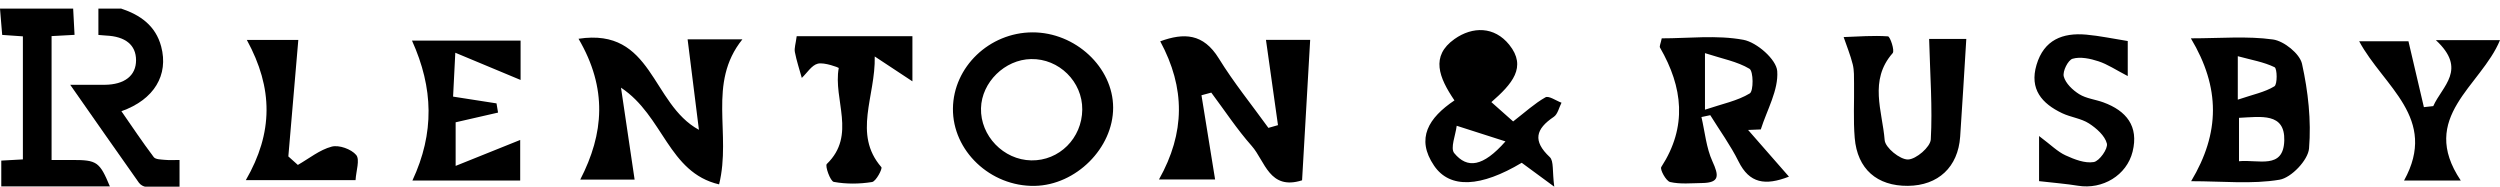
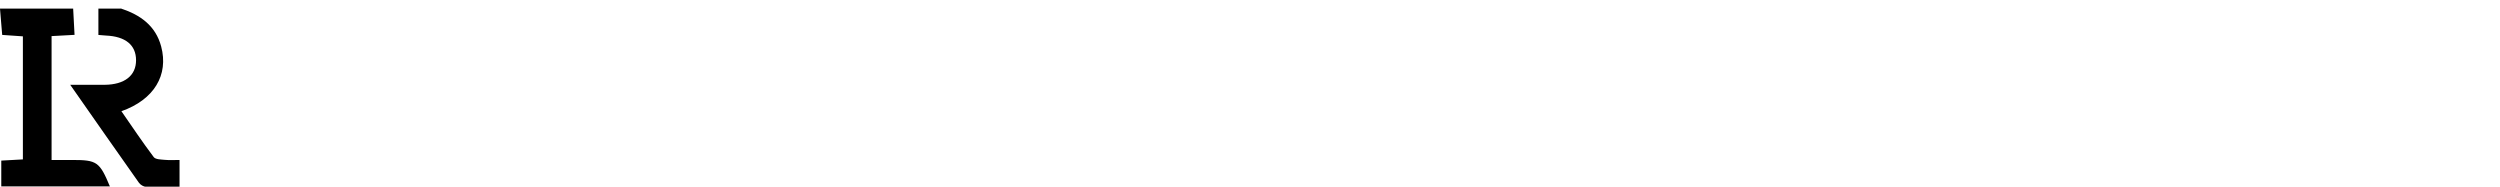
<svg xmlns="http://www.w3.org/2000/svg" version="1.1" id="Layer_1" x="0px" y="0px" width="291.688px" height="21.783px" viewBox="0 0 291.688 21.783" enable-background="new 0 0 291.688 21.783" xml:space="preserve">
  <g>
-     <path display="none" fill="#FFFFFF" d="M117.71-32.225c58.243,0,116.484,0,174.728,0c0,29.996,0,59.992,0,89.988   c-106.235,0-212.473,0-318.71,0c0-29.996,0-59.992,0-89.988c35.996,0,71.991,0,107.986,0c0.215,2.564,0.429,5.131,0.654,7.824   c2.141,0.149,4.071,0.285,6.148,0.43c0,12.291,0,24.328,0,36.574c-2.239,0.123-4.298,0.234-6.419,0.353c0,2.671,0,5.086,0,7.672   c10.896,0,21.547,0,32.279,0c-3.031-7.275-3.861-7.854-11.07-7.854c-2.086,0-4.173,0-6.261,0c0-12.518,0-24.642,0-36.817   c2.36-0.128,4.414-0.238,6.829-0.37c-0.153-2.892-0.283-5.351-0.413-7.81c2.5,0,5,0,7.499,0c0,2.572,0,5.144,0,7.835   c1.049,0.086,1.651,0.156,2.257,0.183c5.793,0.255,8.921,2.813,8.934,7.313c0.014,4.585-3.405,7.279-9.33,7.322   c-3.162,0.021-6.326,0.003-10.23,0.003c7.127,10.188,13.738,19.672,20.416,29.107c0.432,0.61,1.372,1.183,2.098,1.209   c3.311,0.128,6.627,0.058,9.975,0.058c0-2.948,0-5.375,0-8.033c-1.586,0-2.952,0.102-4.294-0.03c-1.166-0.115-2.828-0.1-3.372-0.82   c-3.319-4.397-6.382-8.989-9.613-13.638c9.725-3.436,14.09-10.75,11.813-19.259C127.967-27.119,123.437-30.334,117.71-32.225z    M98.496,56.262c0.321-5.584,0.625-10.826,0.945-16.388c-1.21,0-3.417,0-5.157,0c0.481,3.417,0.941,6.685,1.402,9.95   c-0.373,0.106-0.746,0.213-1.119,0.319c-1.942-2.692-4.048-5.284-5.784-8.104c-1.812-2.936-4.075-3.005-6.835-1.997   c2.941,5.453,2.916,10.669-0.148,16.122c2.55,0,4.859,0,6.55,0c-0.563-3.486-1.077-6.657-1.59-9.829   c0.381-0.103,0.762-0.205,1.143-0.308c1.562,2.085,2.998,4.279,4.72,6.222C94.171,54.004,94.676,57.477,98.496,56.262z    M14.074,39.748c3.402,5.812,2.965,11.069,0.202,16.43c2.537,0,4.753,0,6.342,0c-0.529-3.571-1.013-6.83-1.589-10.724   c4.964,3.287,5.512,9.896,11.446,11.284c1.466-5.947-1.409-11.797,2.72-16.925c-2.631,0-4.773,0-6.394,0   c0.448,3.583,0.867,6.934,1.321,10.56C22.523,47.331,22.77,38.423,14.074,39.748z M67.031,39.001   c-5.021,0.017-9.22,4.035-9.272,8.88c-0.056,4.935,4.371,9.125,9.539,9.032c4.82-0.087,9.162-4.422,9.153-9.138   C76.442,43.081,72.045,38.984,67.031,39.001z M116.274,46.939c-3.003,2.021-4.549,4.435-2.372,7.624   c1.853,2.714,5.453,2.5,10.221-0.349c0.96,0.706,1.92,1.412,3.796,2.792c-0.242-1.81-0.039-2.997-0.524-3.453   c-2.017-1.894-1.649-3.272,0.469-4.697c0.463-0.312,0.609-1.087,0.902-1.649c-0.638-0.232-1.49-0.846-1.875-0.629   c-1.266,0.714-2.363,1.729-3.769,2.816c-0.701-0.623-1.589-1.411-2.541-2.256c2.407-2.104,4.186-4.092,2.082-6.698   c-1.73-2.144-4.27-2.155-6.38-0.663C113.459,41.773,114.461,44.273,116.274,46.939z M140.458,39.698   c-0.122,0.607-0.294,0.922-0.2,1.083c2.668,4.619,3.201,9.22,0.146,13.929c-0.18,0.277,0.555,1.643,1.034,1.752   c1.188,0.272,2.476,0.135,3.722,0.117c2.098-0.027,1.96-0.892,1.214-2.525c-0.726-1.591-0.878-3.438-1.283-5.175   c0.344-0.071,0.687-0.144,1.029-0.217c1.109,1.793,2.365,3.516,3.298,5.396c1.27,2.565,3.111,2.853,5.883,1.774   c-1.653-1.89-3.21-3.669-4.767-5.446c0.493-0.021,0.987-0.04,1.481-0.062c0.719-2.273,2.082-4.598,1.918-6.808   c-0.102-1.362-2.382-3.359-3.947-3.649C146.882,39.292,143.594,39.698,140.458,39.698z M202.228,56.367   c3.705,0,7.084,0.367,10.312-0.174c1.372-0.229,3.33-2.285,3.443-3.643c0.272-3.263-0.106-6.664-0.818-9.879   c-0.263-1.183-2.104-2.66-3.39-2.841c-3.005-0.419-6.106-0.134-9.579-0.134C205.643,45.456,205.606,50.73,202.228,56.367z    M171.656,39.763c0.118,4.313,0.401,8.035,0.193,11.73c-0.05,0.887-1.717,2.321-2.661,2.339c-0.938,0.018-2.65-1.378-2.72-2.254   c-0.265-3.38-1.868-6.979,0.932-10.155c0.262-0.296-0.297-1.938-0.545-1.956c-1.714-0.121-3.446,0.022-5.174,0.081   c0.362,1.063,0.794,2.107,1.063,3.193c0.176,0.711,0.142,1.481,0.151,2.227c0.03,2.117-0.097,4.246,0.079,6.352   c0.303,3.63,2.609,5.62,6.207,5.587c3.533-0.032,5.852-2.192,6.095-5.74c0.257-3.722,0.471-7.447,0.717-11.402   C174.808,39.763,172.784,39.763,171.656,39.763z M-0.263,54.58c0-2.398,0-3.797,0-5.087c1.867-0.428,3.408-0.78,4.949-1.133   c-0.06-0.358-0.12-0.716-0.179-1.074c-1.626-0.253-3.253-0.507-5.068-0.79c0.078-1.537,0.145-2.847,0.26-5.12   c2.907,1.213,5.129,2.14,7.616,3.178c0-1.902,0-3.215,0-4.594c-4.305,0-8.425,0-12.67,0c2.503,5.537,2.639,10.774,0.048,16.326   c4.263,0,8.389,0,12.577,0c0-1.545,0-2.968,0-4.732C4.726,52.575,2.475,53.479-0.263,54.58z M184.484,56.355   c1.812,0.211,3.189,0.317,4.551,0.541c2.854,0.464,5.676-1.208,6.362-3.982c0.735-2.969-0.724-4.764-3.413-5.748   c-0.934-0.342-1.997-0.444-2.815-0.955c-0.765-0.475-1.592-1.264-1.802-2.067c-0.155-0.599,0.497-1.914,1.031-2.068   c0.908-0.264,2.06-0.015,3.018,0.298c1.064,0.348,2.029,1.005,3.416,1.724c0-1.998,0-3.083,0-4.087   c-1.724-0.273-3.271-0.607-4.838-0.747c-2.759-0.246-4.938,0.607-5.805,3.521c-0.847,2.848,0.626,4.521,2.992,5.646   c1.008,0.479,2.213,0.603,3.13,1.194c0.873,0.563,1.858,1.435,2.086,2.347c0.148,0.598-0.872,2.045-1.53,2.157   c-1.033,0.177-2.27-0.313-3.298-0.783c-0.922-0.423-1.681-1.201-3.085-2.253C184.484,53.503,184.484,54.955,184.484,56.355z    M39.528,39.449c-0.111,0.883-0.298,1.396-0.21,1.854c0.196,1.018,0.53,2.009,0.808,3.012c0.616-0.584,1.152-1.489,1.868-1.664   c0.763-0.187,2.452,0.458,2.444,0.5c-0.681,3.688,2.1,7.834-1.395,11.206c-0.229,0.22,0.405,2.013,0.818,2.089   c1.449,0.266,3.001,0.25,4.462,0.014c0.469-0.075,1.233-1.563,1.088-1.731c-3.361-3.874-0.666-8.268-0.775-12.917   c1.346,0.888,2.691,1.776,4.396,2.901c0-2.013,0-3.552,0-5.264C48.479,39.449,44.157,39.449,39.528,39.449z M230.785,39.908   c3.692,3.427,0.732,5.349-0.31,7.697c-0.364,0.04-0.729,0.08-1.094,0.12c-0.575-2.456-1.15-4.911-1.801-7.688   c-1.158,0-3.264,0-5.75,0c2.833,5.278,9.266,8.965,5.236,16.25c2.154,0,4.143,0,6.62,0c-4.992-7.417,2.376-11.022,4.574-16.379   C235.886,39.908,233.854,39.908,230.785,39.908z M-24.624,39.889c3.09,5.652,3.079,10.819-0.117,16.35c4.387,0,8.496,0,12.801,0   c0.063-1.083,0.526-2.387,0.074-2.929c-0.571-0.686-2.006-1.2-2.854-0.978c-1.407,0.371-2.644,1.391-3.952,2.137   c-0.371-0.331-0.74-0.662-1.11-0.993c0.378-4.424,0.757-8.848,1.163-13.587C-19.978,39.889-22.19,39.889-24.624,39.889z" />
    <path d="M8.536,1.001c0.051,0.965,0.102,1.932,0.162,3.066C7.75,4.119,6.944,4.162,6.018,4.212c0,4.779,0,9.54,0,14.453   c0.82,0,1.64,0,2.458,0c2.83,0,3.156,0.229,4.345,3.084c-4.213,0-8.394,0-12.671,0c0-1.016,0-1.963,0-3.012   c0.833-0.046,1.642-0.09,2.521-0.139c0-4.809,0-9.532,0-14.357c-0.816-0.056-1.574-0.11-2.415-0.168   C0.167,3.016,0.083,2.008-0.001,1.001C2.845,1.001,5.69,1.001,8.536,1.001z M11.48,1.001c0,1.011,0,2.021,0,3.076   c0.412,0.034,0.648,0.062,0.887,0.072c2.273,0.1,3.502,1.104,3.507,2.871c0.005,1.8-1.337,2.856-3.663,2.874   c-1.242,0.009-2.483,0.001-4.018,0.001c2.799,4,5.394,7.722,8.016,11.426c0.169,0.24,0.539,0.465,0.824,0.476   c1.299,0.051,2.602,0.021,3.914,0.021c0-1.157,0-2.11,0-3.153c-0.622,0-1.158,0.04-1.686-0.012   c-0.458-0.045-1.11-0.039-1.323-0.322c-1.303-1.727-2.506-3.528-3.773-5.354c3.816-1.35,5.53-4.221,4.637-7.561   c-0.646-2.412-2.424-3.674-4.672-4.416C13.246,1.001,12.363,1.001,11.48,1.001z" />
-     <path d="M151.92,21.037c-3.819,1.215-4.324-2.258-5.875-4.01c-1.722-1.942-3.158-4.137-4.719-6.222   c-0.382,0.103-0.763,0.205-1.144,0.308c0.513,3.171,1.025,6.342,1.59,9.829c-1.69,0-4,0-6.55,0   c3.064-5.453,3.091-10.669,0.148-16.122c2.76-1.008,5.023-0.938,6.835,1.997c1.736,2.818,3.842,5.41,5.785,8.103   c0.373-0.105,0.745-0.213,1.118-0.318c-0.461-3.268-0.922-6.533-1.402-9.95c1.741,0,3.947,0,5.158,0   C152.546,10.211,152.242,15.453,151.92,21.037z M67.702,20.952c2.537,0,4.753,0,6.341,0c-0.529-3.571-1.012-6.83-1.588-10.723   c4.963,3.287,5.511,9.895,11.445,11.284c1.467-5.947-1.408-11.798,2.721-16.926c-2.631,0-4.774,0-6.395,0   c0.448,3.583,0.867,6.935,1.321,10.561C75.949,12.106,76.195,3.198,67.5,4.523C70.902,10.334,70.463,15.594,67.702,20.952z    M111.184,12.656c-0.056,4.934,4.371,9.125,9.539,9.032c4.82-0.087,9.162-4.422,9.153-9.138c-0.008-4.694-4.405-8.791-9.419-8.774   C115.435,3.792,111.237,7.812,111.184,12.656z M120.322,18.713c-3.242-0.059-5.946-2.865-5.864-6.089   c0.077-3.025,2.775-5.677,5.842-5.733c3.265-0.063,6.003,2.642,5.973,5.896C126.241,16.128,123.586,18.773,120.322,18.713z    M167.327,19.339c1.852,2.715,5.452,2.5,10.22-0.347c0.96,0.705,1.92,1.411,3.797,2.791c-0.242-1.81-0.039-2.998-0.524-3.454   c-2.017-1.893-1.649-3.271,0.47-4.697c0.462-0.311,0.608-1.087,0.9-1.648c-0.638-0.233-1.489-0.846-1.874-0.629   c-1.267,0.714-2.361,1.728-3.769,2.815c-0.701-0.623-1.589-1.41-2.541-2.256c2.408-2.103,4.186-4.091,2.082-6.698   c-1.73-2.143-4.271-2.154-6.381-0.662c-2.823,1.995-1.82,4.495-0.008,7.161C166.696,13.736,165.15,16.149,167.327,19.339z    M169.674,17.868c-0.484-0.585,0.16-2.104,0.287-3.194c1.67,0.534,3.34,1.069,5.69,1.823   C173.014,19.487,171.189,19.703,169.674,17.868z M193.683,5.557c2.668,4.619,3.201,9.22,0.147,13.929   c-0.181,0.277,0.554,1.642,1.034,1.752c1.187,0.272,2.475,0.134,3.721,0.117c2.098-0.028,1.96-0.893,1.214-2.526   c-0.725-1.59-0.878-3.438-1.283-5.174c0.344-0.072,0.688-0.144,1.029-0.217c1.11,1.793,2.366,3.515,3.298,5.396   c1.271,2.566,3.112,2.854,5.883,1.775c-1.652-1.89-3.21-3.669-4.767-5.447c0.494-0.02,0.988-0.04,1.481-0.061   c0.72-2.274,2.082-4.599,1.918-6.809c-0.102-1.361-2.382-3.358-3.946-3.648c-3.105-0.577-6.395-0.171-9.529-0.171   C193.761,5.081,193.589,5.396,193.683,5.557z M204.121,8.026c0.466,0.279,0.485,2.598,0.034,2.872   c-1.432,0.869-3.183,1.214-5.227,1.9c0-2.466,0-4.121,0-6.598C200.949,6.856,202.696,7.174,204.121,8.026z M265.963,20.969   c1.372-0.229,3.33-2.285,3.444-3.644c0.271-3.262-0.107-6.664-0.819-9.878c-0.262-1.183-2.104-2.661-3.389-2.841   c-3.006-0.419-6.107-0.134-9.579-0.134c3.446,5.758,3.411,11.031,0.031,16.669C259.357,21.143,262.736,21.51,265.963,20.969z    M266.519,16.394c-0.095,3.422-3.021,2.191-5.283,2.418c0-1.736,0-3.253,0-5.063C263.813,13.625,266.608,13.124,266.519,16.394z    M261.095,6.557c1.585,0.434,3.028,0.672,4.291,1.285c0.313,0.151,0.341,2.009-0.021,2.229c-1.113,0.682-2.479,0.95-4.271,1.557   C261.095,9.498,261.095,8.403,261.095,6.557z M225.275,16.27c-0.05,0.887-1.717,2.32-2.66,2.339   c-0.938,0.017-2.651-1.378-2.721-2.254c-0.265-3.38-1.868-6.979,0.933-10.155c0.261-0.296-0.298-1.938-0.545-1.957   c-1.715-0.121-3.447,0.023-5.175,0.082c0.362,1.063,0.794,2.107,1.063,3.193c0.176,0.711,0.142,1.48,0.151,2.226   c0.03,2.118-0.097,4.247,0.079,6.353c0.304,3.63,2.609,5.619,6.207,5.587c3.533-0.032,5.852-2.192,6.096-5.74   c0.256-3.722,0.47-7.448,0.716-11.403c-1.187,0-3.209,0-4.337,0C225.2,8.853,225.483,12.574,225.275,16.27z M53.162,14.269   c1.866-0.429,3.407-0.78,4.948-1.133c-0.06-0.358-0.119-0.717-0.179-1.074c-1.626-0.253-3.253-0.507-5.067-0.79   c0.077-1.537,0.144-2.847,0.259-5.12c2.908,1.213,5.129,2.139,7.617,3.177c0-1.901,0-3.214,0-4.593c-4.306,0-8.426,0-12.671,0   c2.504,5.537,2.639,10.774,0.049,16.326c4.262,0,8.388,0,12.576,0c0-1.545,0-2.968,0-4.733c-2.544,1.022-4.795,1.927-7.532,3.027   C53.162,16.956,53.162,15.559,53.162,14.269z M242.459,21.672c2.854,0.465,5.676-1.208,6.363-3.981   c0.734-2.969-0.725-4.764-3.413-5.748c-0.935-0.342-1.997-0.445-2.816-0.955c-0.764-0.475-1.592-1.264-1.802-2.068   c-0.155-0.598,0.497-1.914,1.032-2.067c0.907-0.265,2.059-0.016,3.017,0.298c1.065,0.347,2.03,1.005,3.416,1.723   c0-1.998,0-3.083,0-4.087c-1.723-0.272-3.271-0.606-4.838-0.747c-2.758-0.246-4.938,0.608-5.804,3.522   c-0.848,2.848,0.626,4.521,2.991,5.646c1.009,0.479,2.213,0.604,3.13,1.195c0.873,0.563,1.858,1.434,2.087,2.346   c0.147,0.599-0.872,2.045-1.531,2.158c-1.033,0.176-2.27-0.313-3.297-0.784c-0.922-0.422-1.682-1.201-3.085-2.253   c0,2.411,0,3.863,0,5.264C239.72,21.343,241.099,21.449,242.459,21.672z M92.743,6.079c0.195,1.019,0.529,2.009,0.807,3.012   c0.616-0.584,1.153-1.488,1.868-1.663c0.763-0.187,2.453,0.458,2.444,0.5c-0.681,3.688,2.1,7.834-1.395,11.206   c-0.228,0.22,0.405,2.013,0.819,2.089c1.448,0.266,3.001,0.25,4.461,0.014c0.469-0.076,1.233-1.563,1.088-1.732   c-3.361-3.874-0.666-8.267-0.775-12.917c1.347,0.889,2.691,1.777,4.396,2.902c0-2.013,0-3.552,0-5.264c-4.553,0-8.874,0-13.502,0   C92.841,5.107,92.655,5.619,92.743,6.079z M283.901,12.381c-0.363,0.04-0.729,0.08-1.094,0.12   c-0.575-2.456-1.149-4.911-1.801-7.688c-1.158,0-3.263,0-5.75,0c2.833,5.277,9.266,8.965,5.237,16.25c2.153,0,4.142,0,6.62,0   c-4.992-7.417,2.376-11.023,4.573-16.379c-2.378,0-4.409,0-7.479,0C287.903,8.11,284.943,10.032,283.901,12.381z M28.684,21.014   c4.387,0,8.496,0,12.801,0c0.063-1.083,0.526-2.388,0.074-2.93c-0.571-0.685-2.006-1.199-2.854-0.977   c-1.408,0.371-2.645,1.39-3.953,2.136c-0.371-0.331-0.74-0.662-1.11-0.993c0.378-4.424,0.757-8.847,1.163-13.587   c-1.358,0-3.57,0-6.004,0C31.891,10.317,31.879,15.484,28.684,21.014z" />
  </g>
</svg>